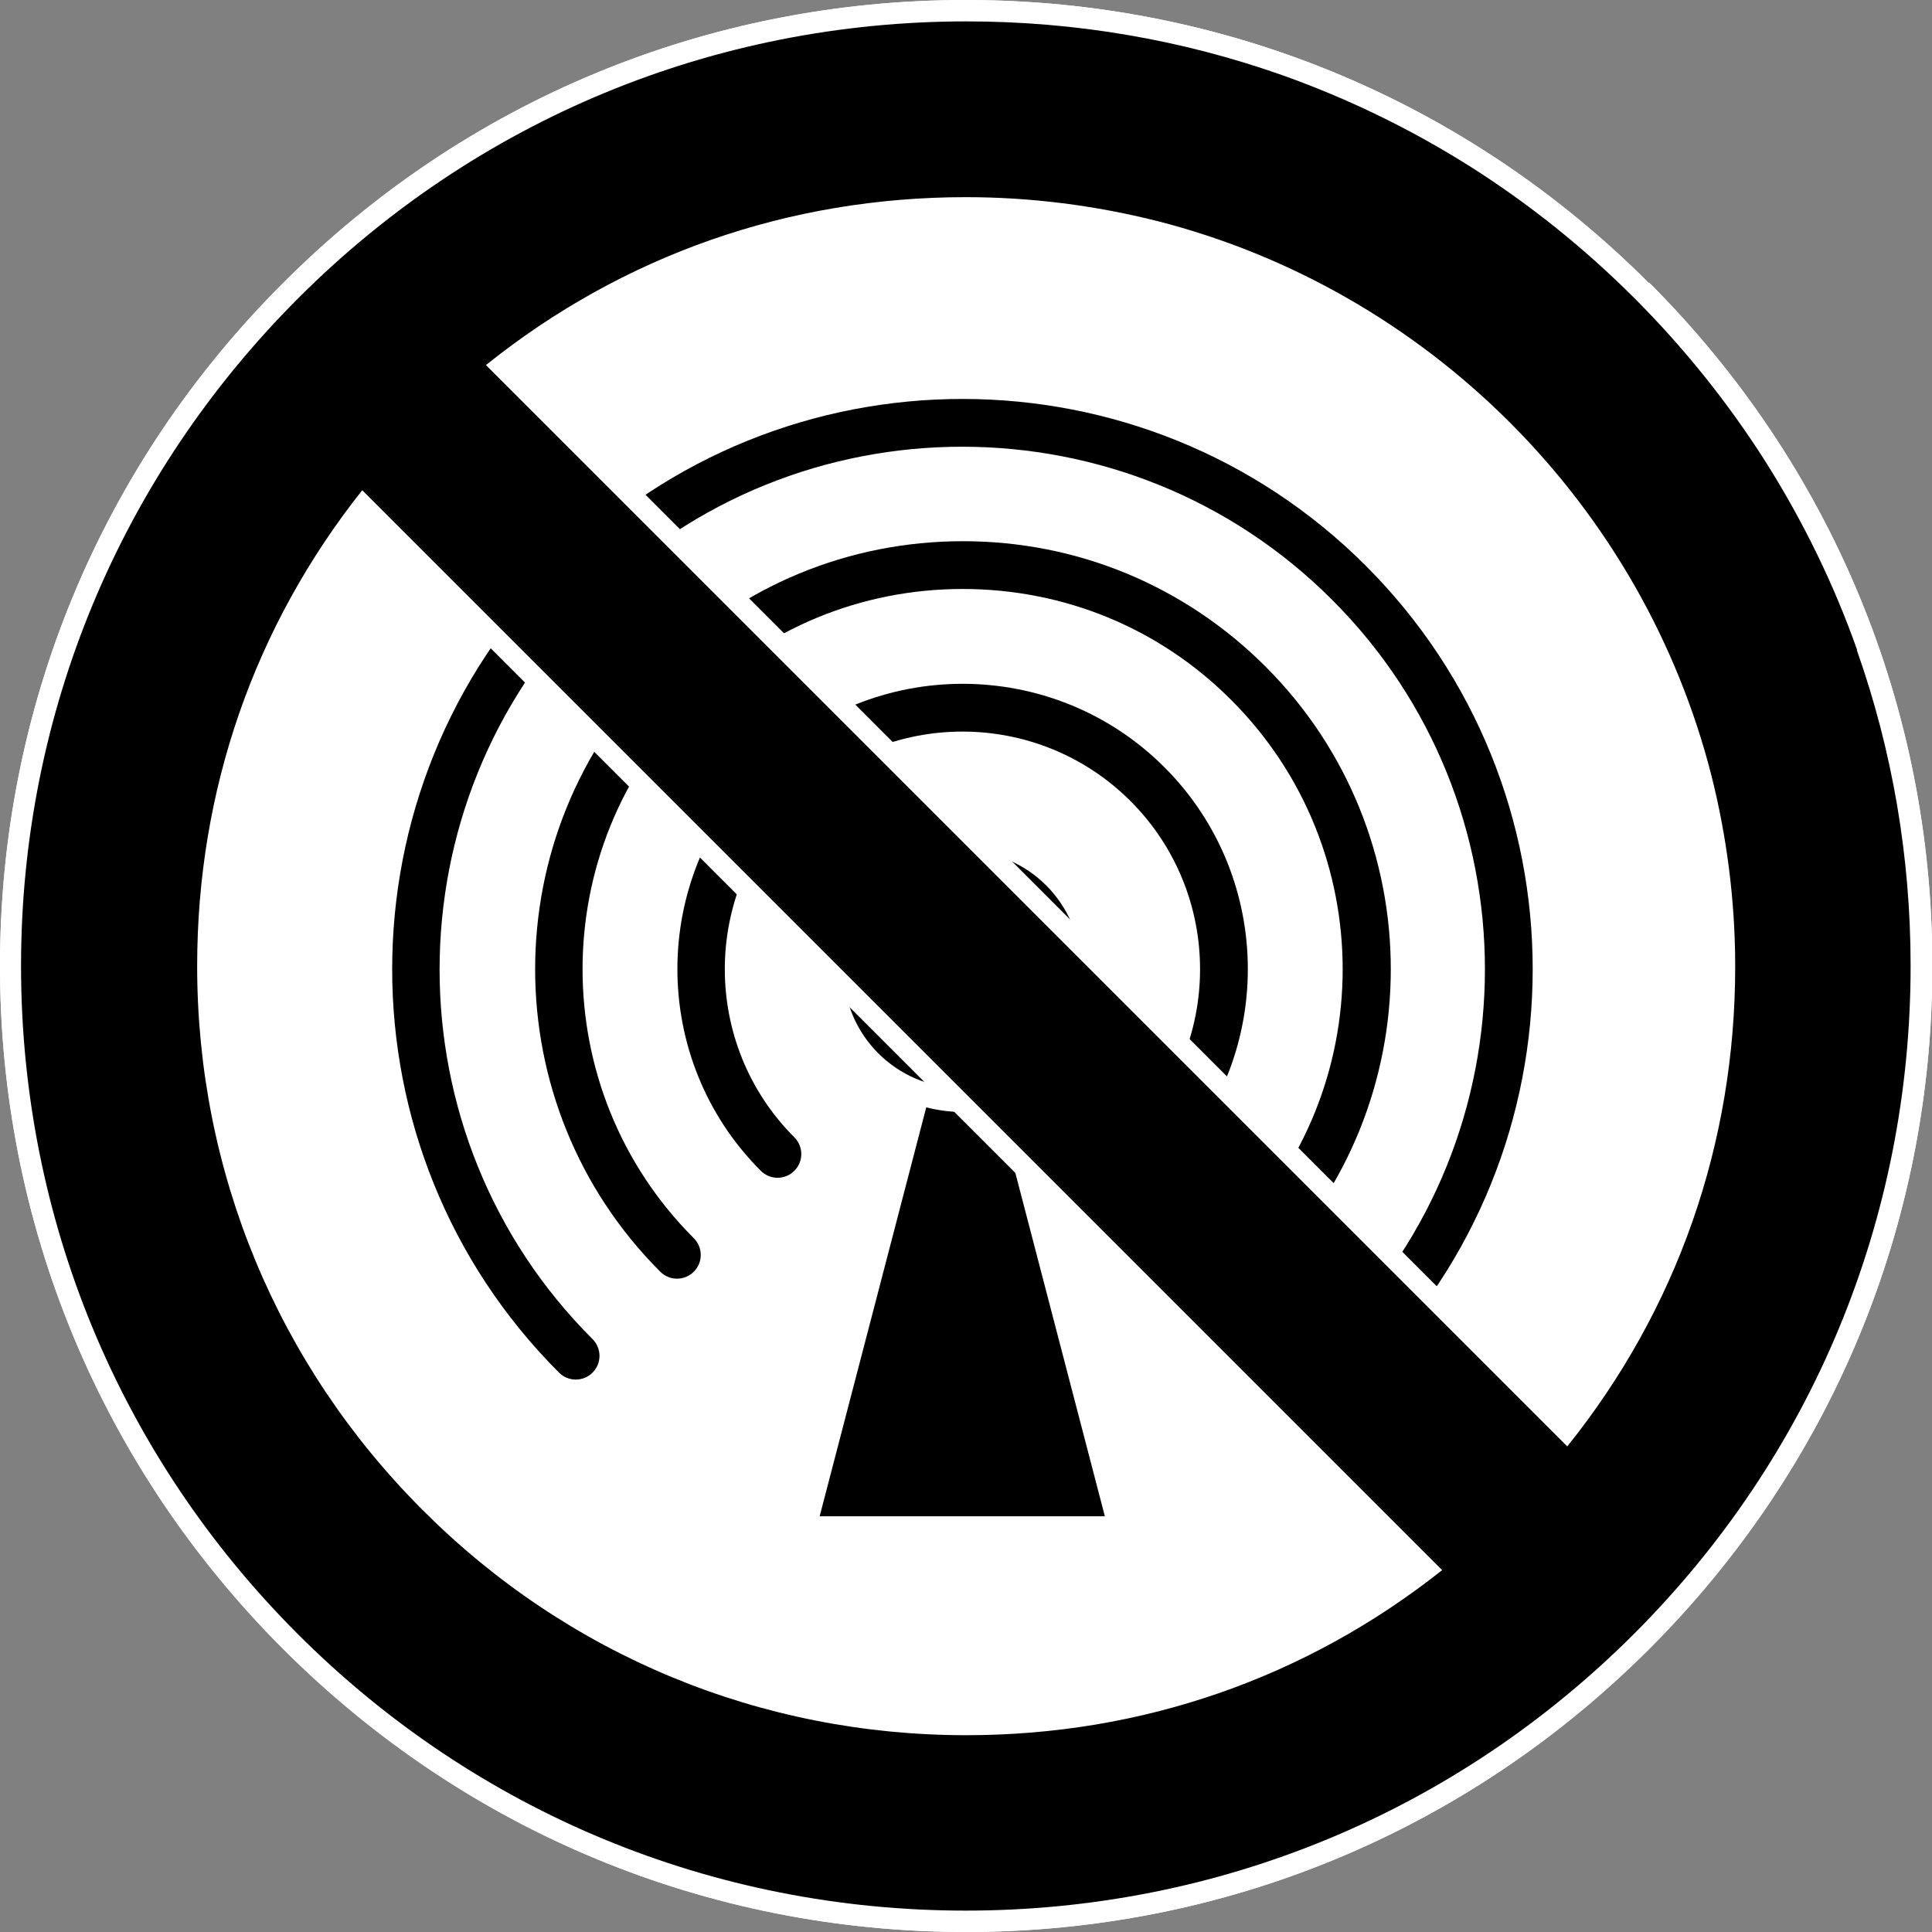
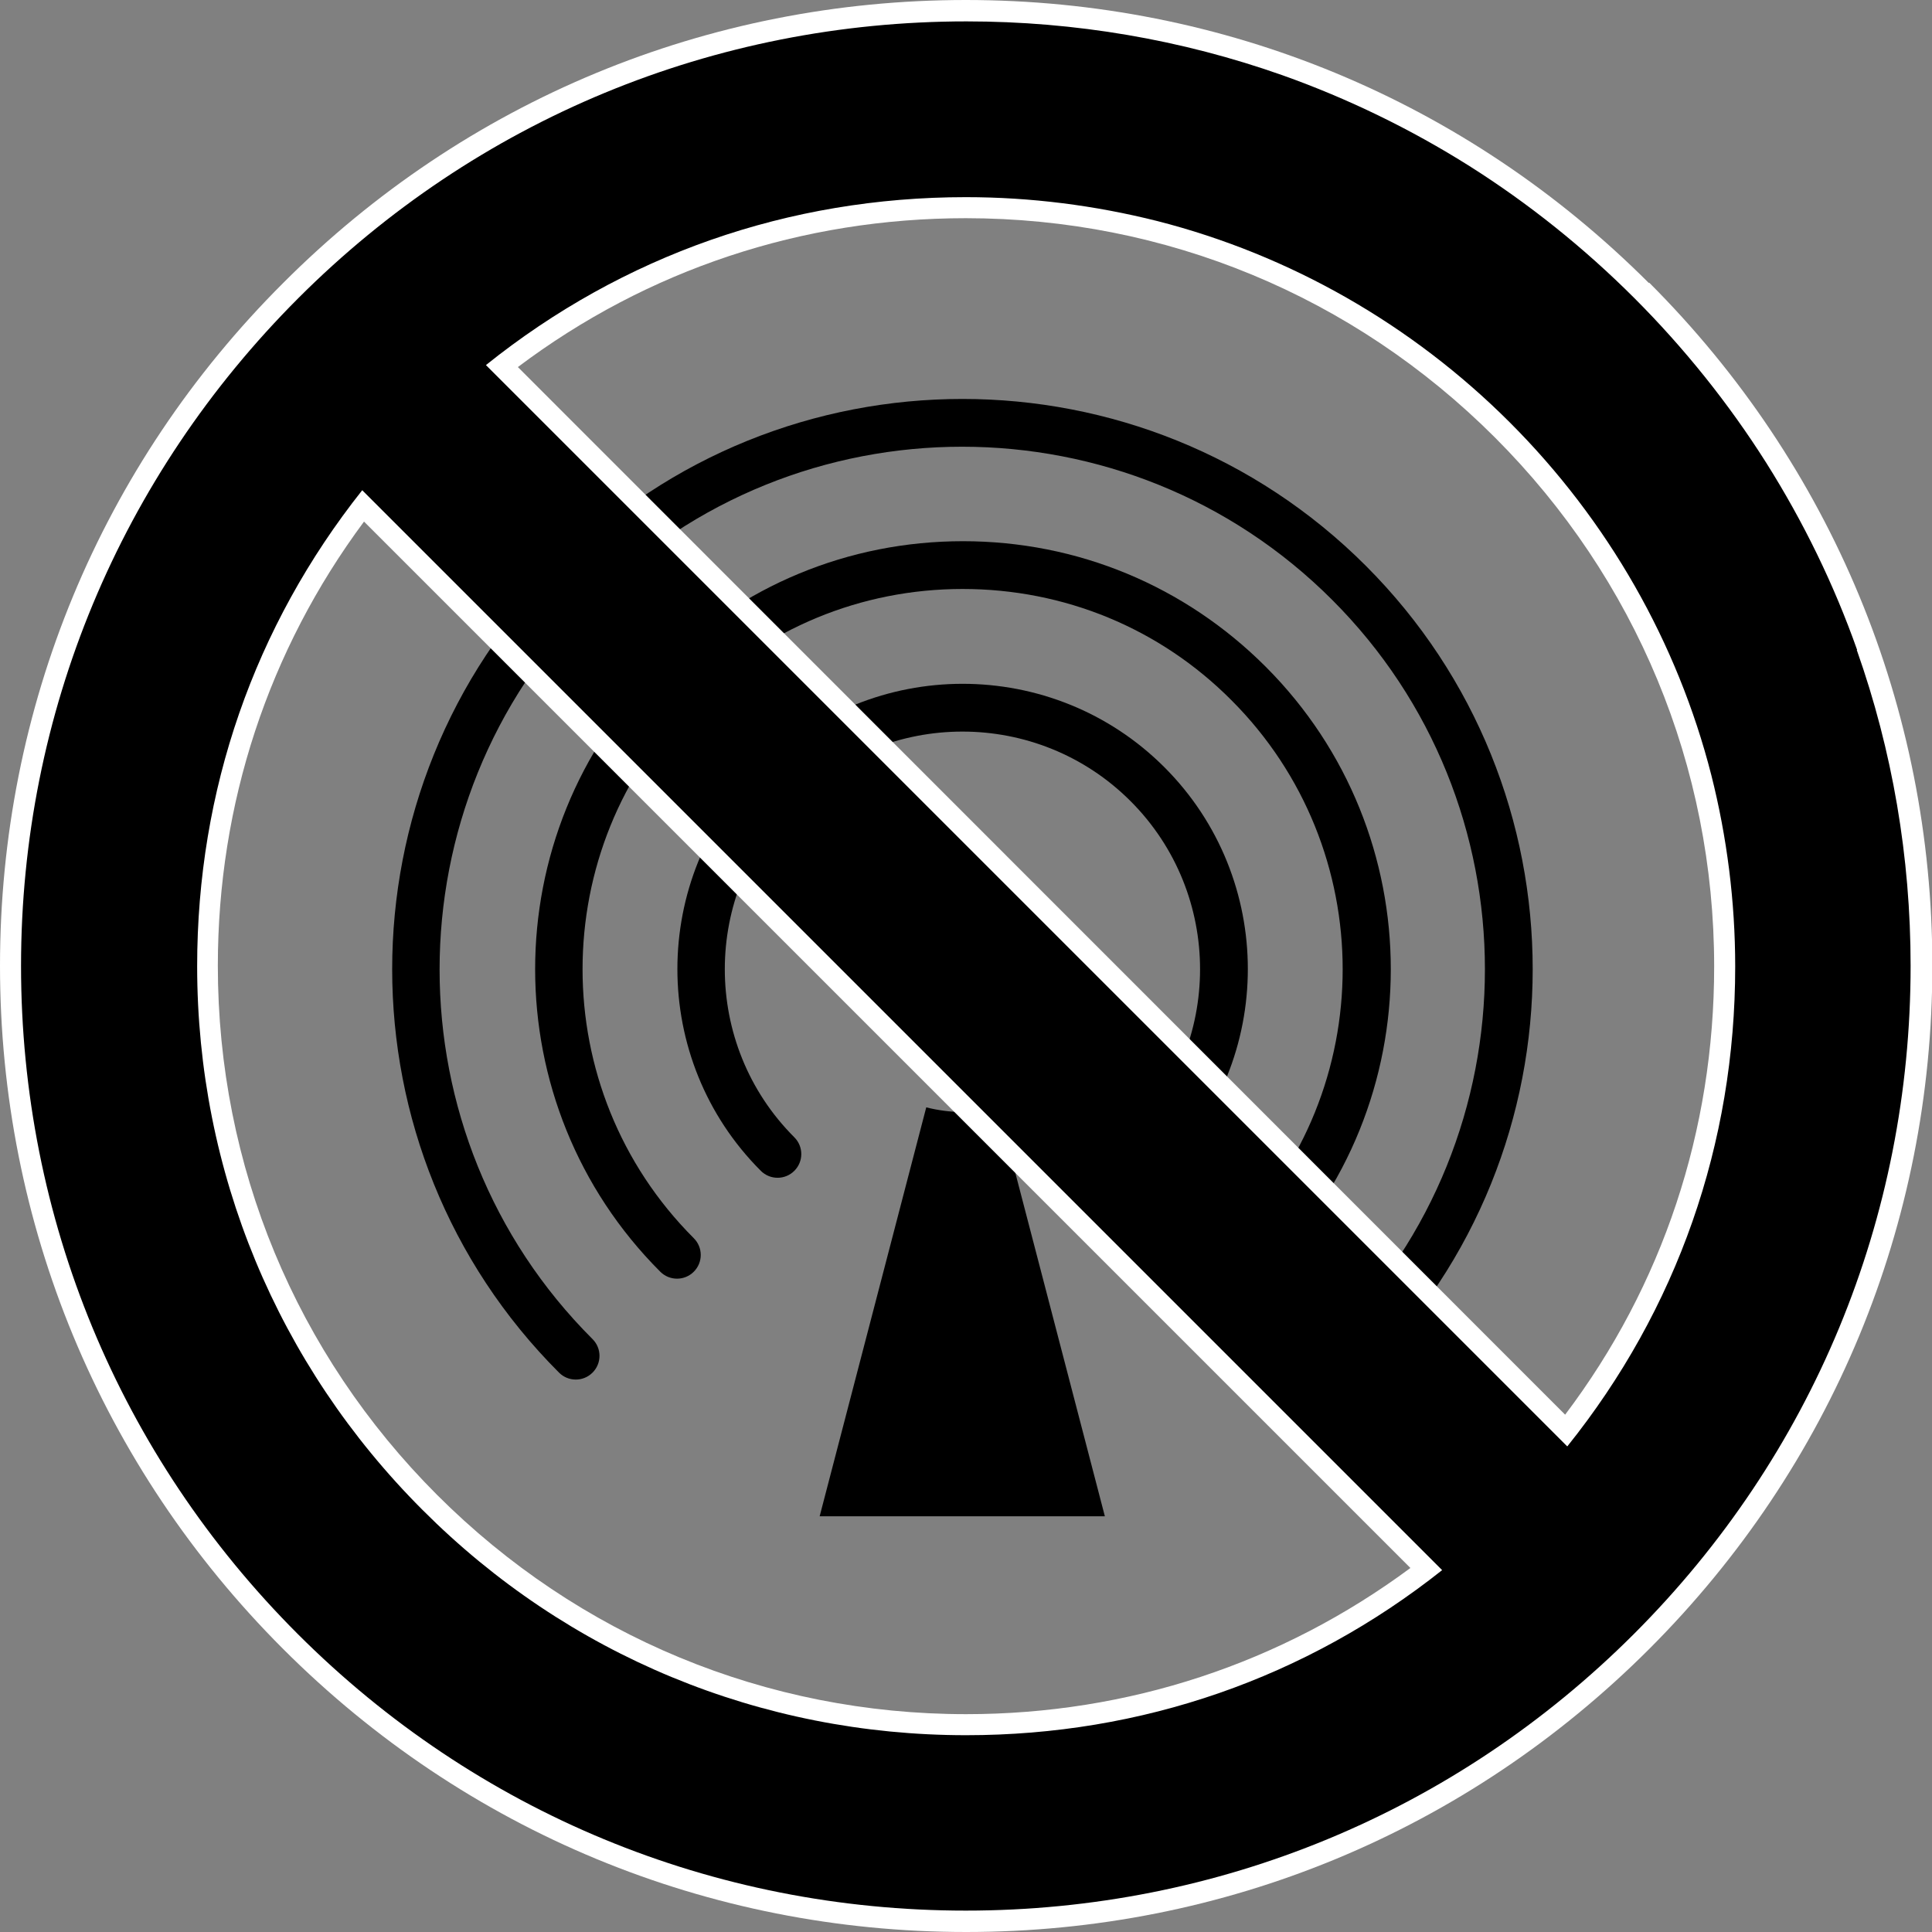
<svg xmlns="http://www.w3.org/2000/svg" id="Layer_2" viewBox="0 0 54.19 54.19">
  <rect x="0" y="0" width="54.19" height="54.19" fill="#808080" stroke="none" />
  <defs>
    <style>.cls-1{fill:#fff;}</style>
  </defs>
-   <path class="cls-1" d="m46.25,7.94C41.13,2.82,34.33,0,27.09,0S13.05,2.82,7.94,7.94C2.82,13.05,0,19.86,0,27.09s2.82,14.04,7.94,19.16c5.12,5.12,11.92,7.94,19.16,7.94s14.04-2.82,19.16-7.94c5.12-5.12,7.94-11.92,7.94-19.16s-2.82-14.04-7.94-19.16h-.01Z" />
  <path d="m26.99,31.19c-.35,0-.69-.05-1.01-.13l-2.99,11.47h8l-2.99-11.47c-.32.08-.66.13-1.01.13Z" />
-   <circle cx="26.99" cy="27.19" r="3.33" />
  <path d="m32.18,33.04c-.17,0-.34-.07-.47-.2-.26-.26-.26-.68,0-.94,2.6-2.6,2.6-6.83,0-9.43s-6.83-2.6-9.43,0-2.6,6.83,0,9.43c.26.26.26.68,0,.94-.26.26-.68.26-.94,0-3.12-3.12-3.12-8.2,0-11.32s8.2-3.12,11.32,0,3.12,8.2,0,11.32c-.13.13-.3.2-.47.2h0Z" />
  <path d="m35.01,35.87c-.17,0-.34-.07-.47-.2-.26-.26-.26-.68,0-.94,4.16-4.16,4.16-10.93,0-15.09-2.01-2.02-4.69-3.12-7.54-3.12s-5.53,1.11-7.54,3.12c-4.16,4.16-4.16,10.93,0,15.09.26.26.26.68,0,.94s-.68.26-.94,0c-4.68-4.68-4.68-12.29,0-16.97,2.27-2.27,5.28-3.52,8.49-3.52s6.22,1.25,8.49,3.52c4.68,4.68,4.68,12.29,0,16.97-.13.13-.3.2-.47.2h-.02Z" />
  <path d="m37.83,38.7c-.17,0-.34-.07-.47-.2-.26-.26-.26-.68,0-.94,5.72-5.72,5.72-15.03,0-20.74-5.72-5.72-15.03-5.72-20.74,0-5.72,5.72-5.72,15.03,0,20.74.26.26.26.68,0,.94s-.68.26-.94,0c-6.24-6.24-6.24-16.39,0-22.63,6.24-6.24,16.39-6.24,22.63,0s6.24,16.39,0,22.63c-.13.13-.3.2-.47.2h0Z" />
  <path class="cls-1" d="m46.25,7.94C41.13,2.82,34.33,0,27.09,0S13.05,2.82,7.94,7.94C2.82,13.05,0,19.86,0,27.09s2.82,14.04,7.94,19.16c5.12,5.12,11.92,7.94,19.16,7.94s14.04-2.82,19.16-7.94c5.12-5.12,7.94-11.92,7.94-19.16s-2.82-14.04-7.94-19.16h-.01Zm-31.73,2.36c3.64-2.74,7.98-4.18,12.57-4.18,5.6,0,10.87,2.18,14.84,6.15,3.96,3.96,6.15,9.23,6.15,14.84,0,4.6-1.44,8.94-4.18,12.57L14.52,10.29h0Zm25.04,33.68c-3.62,2.68-7.92,4.1-12.46,4.1-5.6,0-10.87-2.18-14.84-6.15-3.96-3.96-6.15-9.23-6.15-14.84,0-4.55,1.42-8.85,4.1-12.46,0,0,29.35,29.35,29.35,29.35Z" />
  <path d="m52.09,18.23c-.65-1.84-1.51-3.6-2.55-5.25-1.05-1.66-2.3-3.22-3.7-4.62-1.41-1.41-2.96-2.65-4.62-3.7-1.65-1.04-3.42-1.9-5.25-2.55-2.83-1-5.82-1.51-8.86-1.51-7.08,0-13.74,2.76-18.74,7.76C3.37,13.36.59,20.01.59,27.09s2.76,13.74,7.76,18.74c5.01,5.01,11.66,7.76,18.74,7.76s13.74-2.76,18.74-7.76c5.01-5.01,7.76-11.66,7.76-18.74,0-3.05-.51-6.03-1.51-8.86h0Zm-11.64,25.81c-3.82,3.03-8.43,4.63-13.35,4.63-5.76,0-11.18-2.24-15.25-6.32-4.07-4.07-6.32-9.49-6.32-15.25,0-4.93,1.6-9.53,4.63-13.35l30.29,30.29ZM13.63,10.24c3.84-3.08,8.49-4.71,13.46-4.71,1.82,0,3.62.23,5.37.67,3.72.95,7.14,2.9,9.89,5.65s4.7,6.17,5.65,9.89c.44,1.74.67,3.55.67,5.37,0,4.97-1.63,9.62-4.71,13.46L13.63,10.24Z" />
</svg>